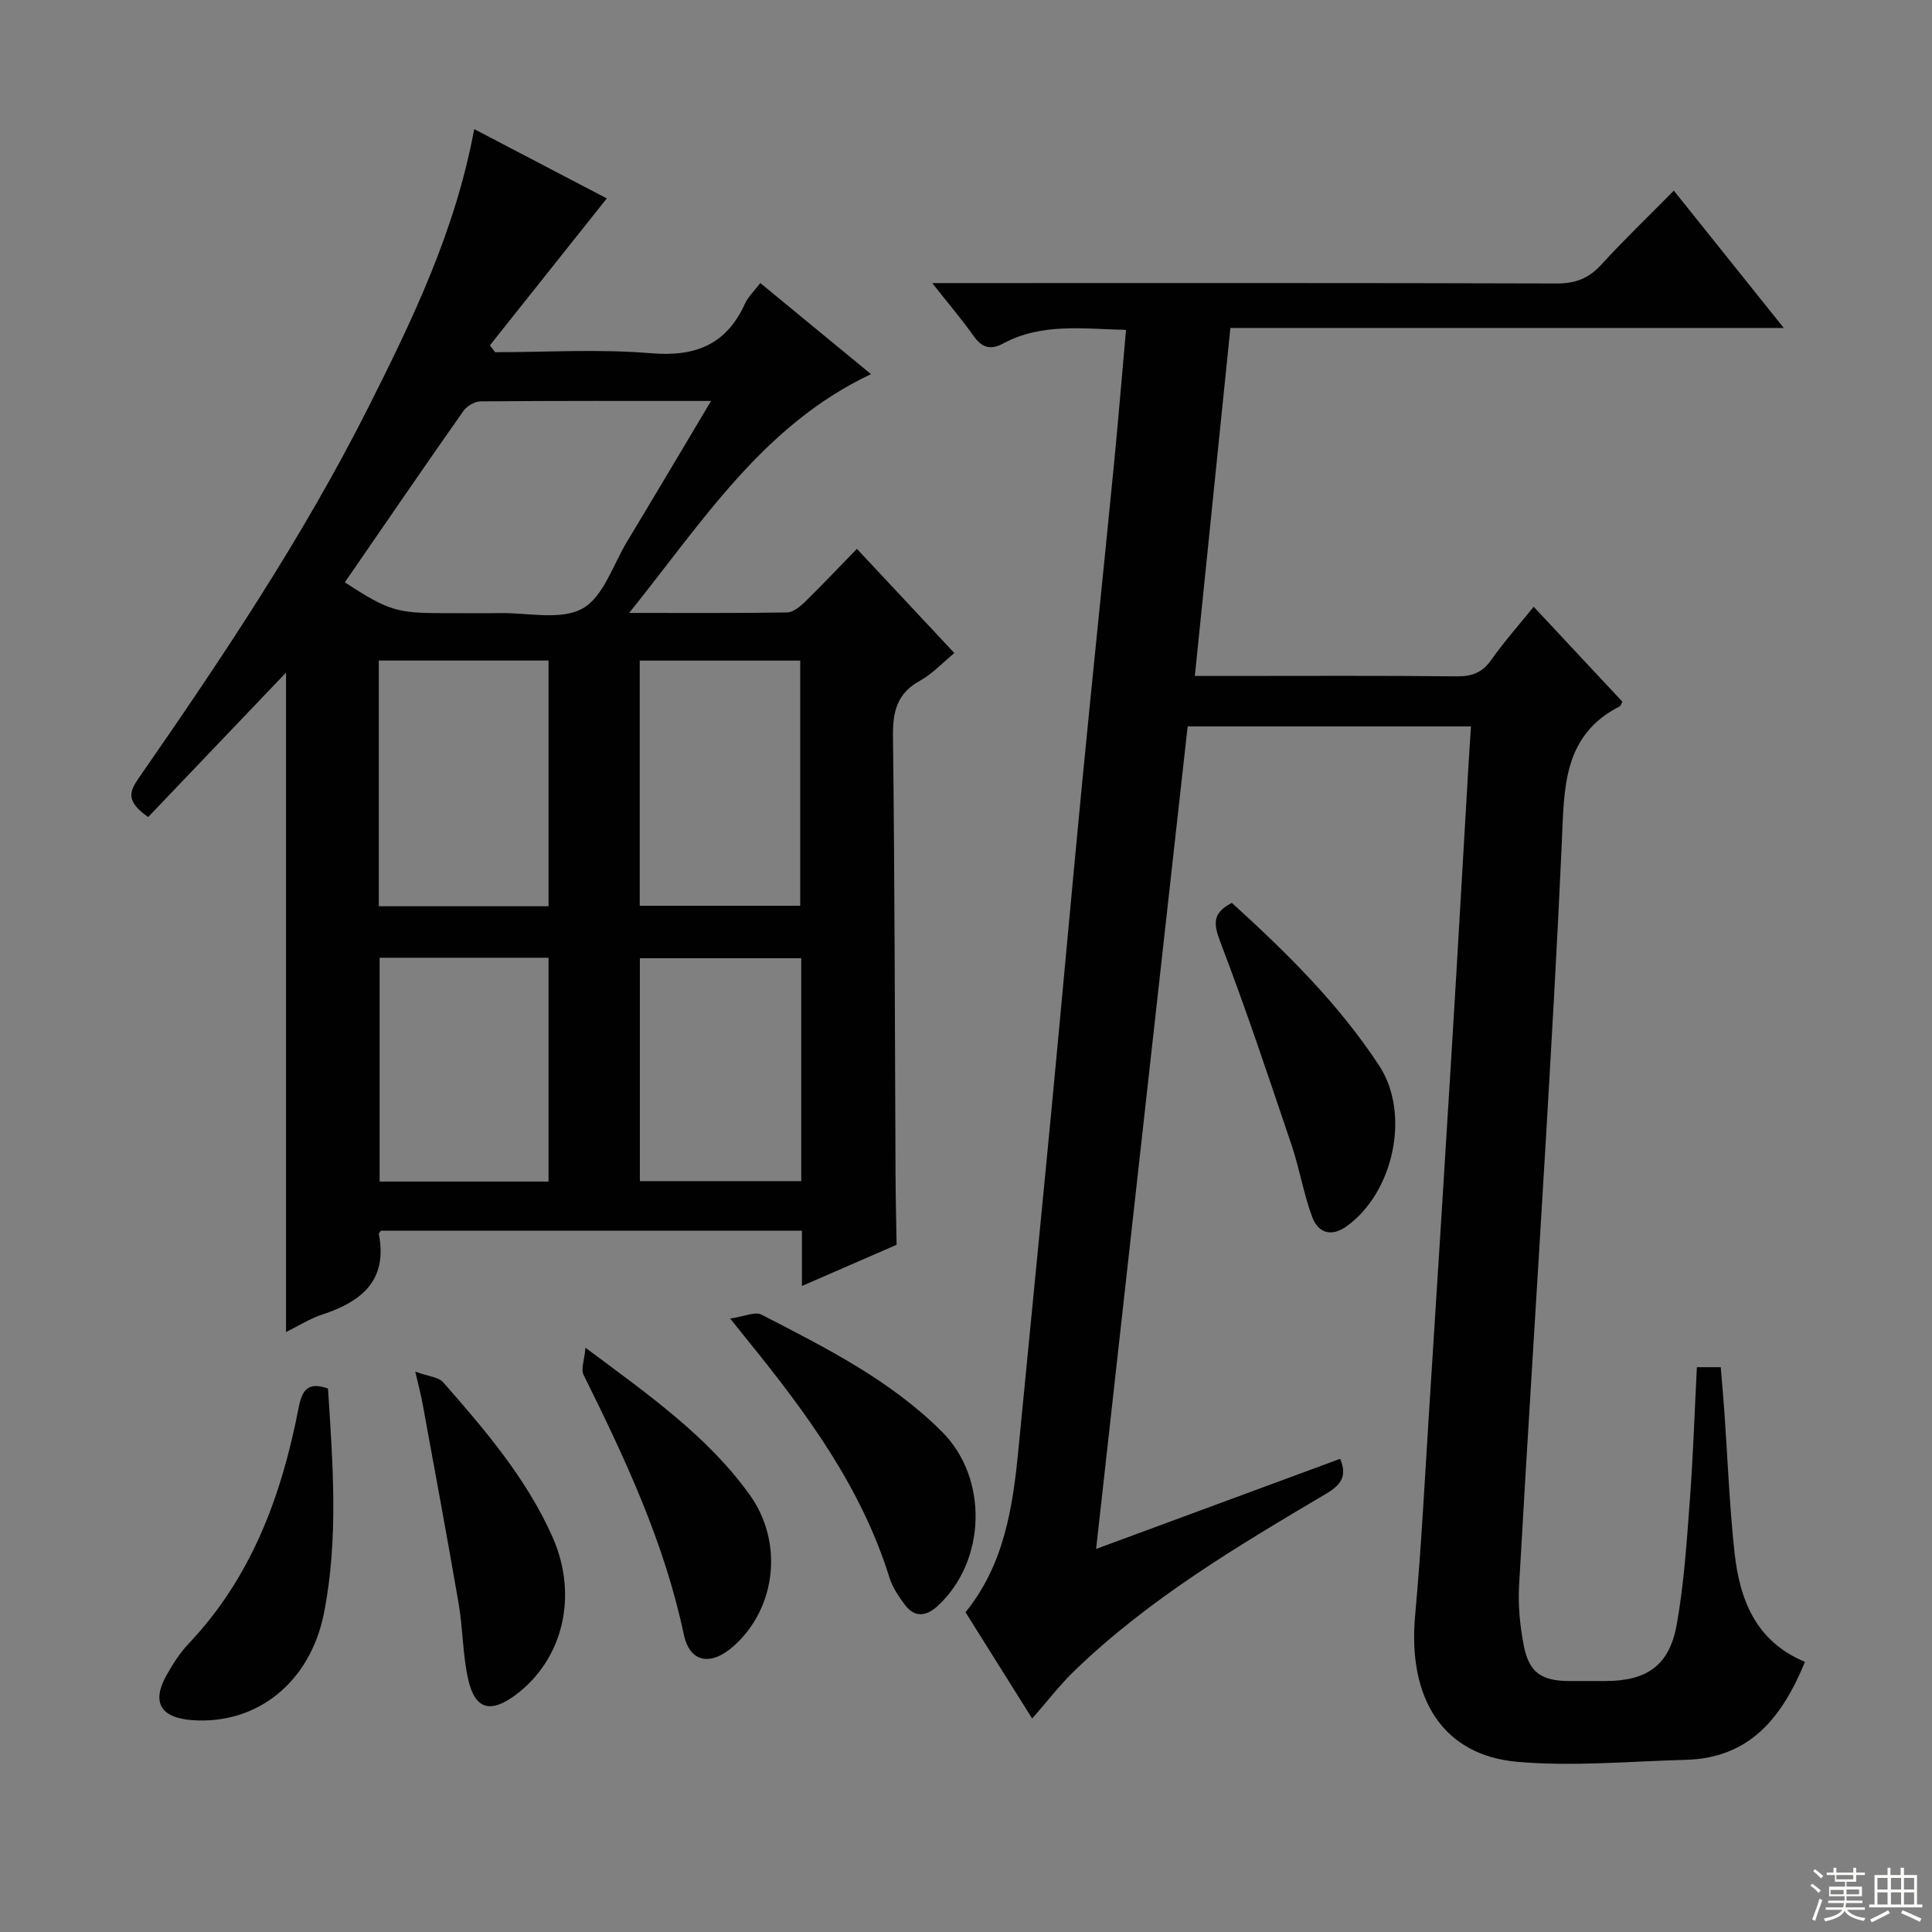
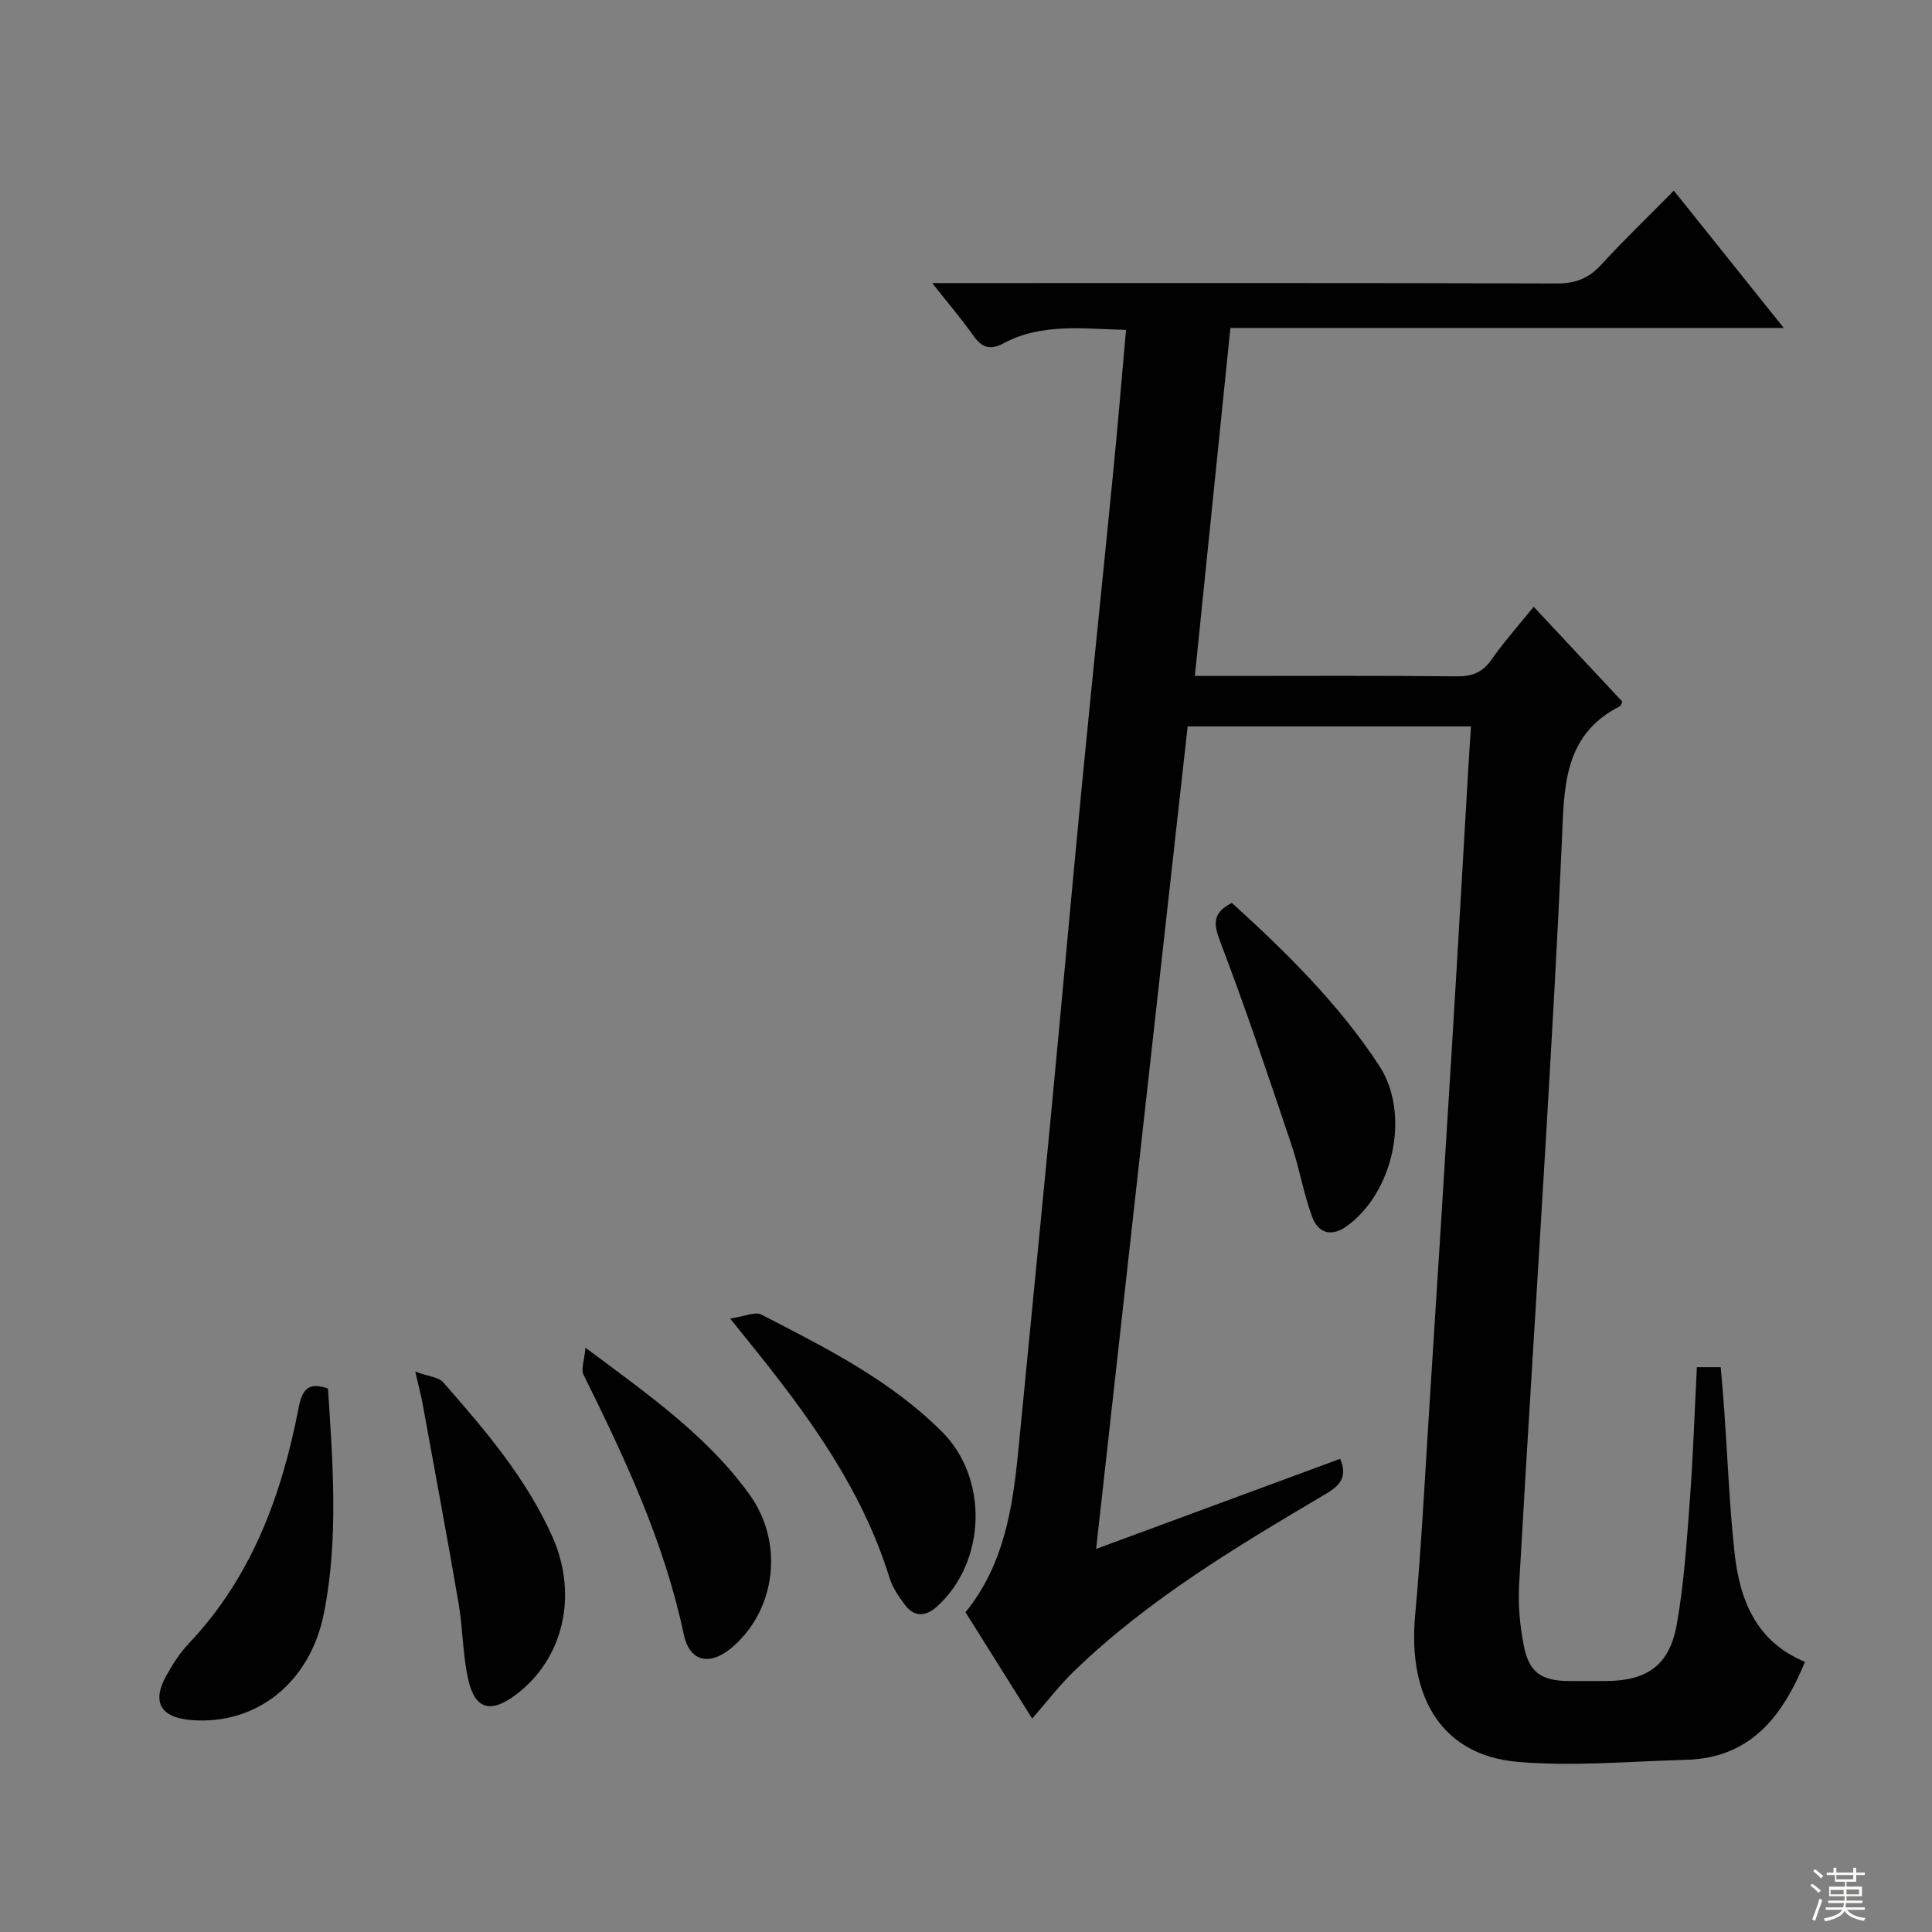
<svg xmlns="http://www.w3.org/2000/svg" enable-background="new 0 0 400 400" viewBox="0 0 400 400">
  <rect x="0" y="0" width="400" height="400" fill="#808080" stroke="none" />
  <g fill="#010102">
    <path d="m351.32 283.06h4.94c.25 3.08.53 6 .73 8.93.69 9.78 1.06 19.58 2.11 29.32 1.05 9.79 4.36 18.52 14.6 22.76-4.69 11.4-11.34 19.92-24.62 20.28-11.64.31-23.36 1.42-34.9.42-15.44-1.34-22.77-13.09-21.19-30.34 1.3-14.23 2.01-28.52 2.92-42.78 1.58-24.72 3.14-49.44 4.65-74.17 1.17-19.09 2.25-38.18 3.37-57.27.18-3.14.39-6.29.62-9.81-19.36 0-38.6 0-58.66 0-6.26 56.28-12.55 112.78-18.95 170.29 17.29-6.39 33.87-12.51 50.53-18.66 1.53 3.63.11 5.45-2.94 7.25-18.34 10.85-36.68 21.75-52.13 36.69-2.96 2.86-5.49 6.18-8.7 9.84-4.62-7.36-9.16-14.6-13.8-22.01 7.97-9.84 9.78-21.6 10.94-33.57 2.26-23.32 4.58-46.64 6.81-69.96 2.15-22.5 4.16-45.01 6.33-67.51 2.13-21.99 4.43-43.97 6.59-65.96.92-9.38 1.69-18.77 2.56-28.5-9.01-.22-17.51-1.45-25.4 2.8-2.78 1.49-4.51.82-6.24-1.65-2.36-3.35-5.05-6.48-8.48-10.84h6.85c40.83 0 81.66-.05 122.49.08 3.83.01 6.57-1.05 9.14-3.86 4.72-5.15 9.77-10 15.06-15.36 7.59 9.48 14.91 18.62 22.76 28.43-38.53 0-76.25 0-114.57 0-2.46 24.06-4.88 47.74-7.36 72.05h6.77c15.83 0 31.66-.09 47.49.08 3.16.03 5.27-.79 7.11-3.41 2.58-3.66 5.57-7.03 8.78-11 6.24 6.68 12.31 13.18 18.36 19.65-.22.43-.3.84-.52.96-11.91 6.03-11.51 17.17-12.01 28.16-.93 20.76-2.13 41.52-3.35 62.27-1.8 30.54-3.78 61.06-5.5 91.6-.23 4.1.18 8.33.96 12.38 1.08 5.63 3.64 7.37 9.43 7.4 2.5.01 5 .01 7.5 0 8.54-.02 13.23-3.19 14.75-11.69 1.54-8.63 2.09-17.46 2.75-26.23.66-8.97.95-17.92 1.42-27.06z" />
-     <path d="m78.85 254.81c-.26.4-.44.55-.42.66 1.89 9.65-3.59 14.03-11.74 16.7-2.48.81-4.74 2.27-7.47 3.61 0-45.77 0-91.01 0-136.53-9.61 10.07-19.07 19.99-28.54 29.91-4.61-3.21-3.94-5.21-1.98-8.04 17.17-24.73 33.93-49.74 47.51-76.68 9.2-18.25 18.08-36.68 21.97-57.71 9.59 5.01 18.9 9.88 27.45 14.35-8.11 10.18-16.15 20.3-24.2 30.41.36.48.71.96 1.07 1.43 10.74 0 21.54-.69 32.21.21 9.22.78 15.63-1.72 19.52-10.24.67-1.46 1.94-2.65 3.18-4.29 7.73 6.36 15.26 12.56 22.92 18.86-22.35 10.58-34.79 30.45-50.07 49.44 11.84 0 22.26.07 32.68-.1 1.24-.02 2.66-1.16 3.66-2.13 3.57-3.49 7-7.12 10.81-11.04 6.79 7.26 13.32 14.24 20.18 21.58-2.55 2.1-4.59 4.34-7.11 5.72-4.76 2.61-5.66 6.37-5.6 11.51.37 30.15.38 60.3.53 90.45.02 4.94.14 9.89.22 14.83-6.36 2.77-12.73 5.54-19.6 8.53 0-4.15 0-7.6 0-11.45-29.32.01-58.34.01-87.18.01zm-7.46-134.24c8.97 5.82 10.73 6.37 20.12 6.37 3.99 0 7.99.05 11.98-.01 5.79-.09 12.58 1.55 17.09-.93 4.31-2.37 6.32-9.01 9.23-13.84 5.71-9.47 11.34-18.98 17.41-29.15-16.51 0-32.11-.05-47.71.09-1.22.01-2.85.97-3.57 1.99-8.21 11.68-16.28 23.47-24.55 35.48zm7.04 67.06h35.14c0-17.05 0-33.79 0-50.87-11.79 0-23.35 0-35.14 0zm54.02-.1h33.23c0-17.16 0-33.91 0-50.76-11.23 0-22.15 0-33.23 0zm-18.88 10.76c-12.02 0-23.46 0-34.97 0v46.34h34.97c0-15.56 0-30.8 0-46.34zm52.32.1c-11.4 0-22.39 0-33.41 0v46.15h33.41c0-15.5 0-30.61 0-46.15z" />
    <path d="m151.17 272.99c2.99-.43 5.17-1.49 6.46-.82 13.28 6.85 26.72 13.55 37.45 24.31 9.61 9.65 9.09 26.75-.93 36-2.35 2.16-4.76 2.52-6.82-.24-1.28-1.71-2.55-3.59-3.17-5.59-5.8-18.67-17.11-34.01-29.18-48.92-.93-1.15-1.85-2.3-3.81-4.74z" />
    <path d="m255.04 186.93c11.22 10.19 22.11 20.88 30.52 33.73 6.52 9.97 2.95 26.21-6.69 33.18-3.25 2.35-5.97 1.44-7.21-1.92-1.77-4.78-2.59-9.9-4.22-14.74-4.76-14.1-9.46-28.24-14.78-42.14-1.48-3.83-1.62-6.04 2.38-8.11z" />
    <path d="m67.91 287.48c.99 15.47 2.21 31.04-.83 46.47-2.85 14.44-13.98 23.21-27.38 22.18-6.47-.5-8.35-3.71-5.23-9.28 1.29-2.31 2.76-4.61 4.56-6.52 13.08-13.78 19.3-30.75 22.81-48.93.72-3.7 2.01-5.36 6.07-3.92z" />
    <path d="m85.98 283.98c2.83 1.03 4.85 1.14 5.78 2.21 8.66 9.88 17.23 19.87 22.64 32.05 5.36 12.08 2.23 25.32-7.68 32.7-5.13 3.82-8.37 3-9.77-3.18-1.17-5.13-1.1-10.53-1.99-15.73-2.38-13.86-4.97-27.69-7.49-41.53-.3-1.6-.72-3.18-1.49-6.52z" />
    <path d="m121.22 279.04c13.24 9.85 25.25 18.31 33.96 30.39 7.05 9.77 5.58 23.36-3.16 31.26-4.74 4.29-9.19 3.68-10.46-2.34-4.03-19.08-12.18-36.44-20.74-53.71-.58-1.15.16-2.95.4-5.6z" />
  </g>
  <path d="m374.8 390.4.4-.4c.7.5 1.3 1 1.8 1.4l-.5.5c-.5-.6-1.1-1.1-1.7-1.5zm1 7.3-.6-.3c.5-1.4 1.1-2.8 1.5-4.3.2.1.4.2.6.3-.5 1.3-1 2.8-1.5 4.3zm-.4-10.3.4-.4c.4.3 1 .8 1.7 1.4l-.5.5c-.4-.5-1-1-1.6-1.5zm2.5.3h1.7v-1h.6v1h3.5v-1h.6v1h1.8v.5h-1.8v1.4h-2v1h3.2v2h-3.2v.9h3.3v.5h-3.4c0 .3-.1.6-.1.9h4v.5h-3.7c.7.9 1.9 1.5 3.8 1.7-.1.2-.2.4-.3.6-2.1-.4-3.5-1.1-4-2.1-.4 1-1.8 1.7-4 2.2-.1-.2-.2-.4-.3-.6 2.1-.4 3.4-1 3.8-1.8h-3.4v-.5h3.6c.1-.3.1-.6.2-.9h-3.3v-.5h3.4c0-.3 0-.6 0-.9h-3.2v-2h3.3v-1h-2.1v-1.4h-1.7v-.5zm1.1 3.5v1h2.7c0-.3 0-.4 0-.4 0-.1 0-.2 0-.2 0-.1 0-.2 0-.3h-2.7zm1.2-3v.9h3.5v-.9zm4.7 3h-2.6v.6.4h2.6z" fill="#fbfcfa" />
-   <path d="m393.6 386.7h.6v1.5h2.7v6.1h1.1v.6h-11v-.6h1.1v-6.1h2.7v-1.5h.6v1.5h2.1v-1.5zm-2.7 8.8.4.6c-1.2.6-2.5 1.3-3.8 1.9-.1-.2-.2-.4-.3-.6 1.2-.6 2.5-1.2 3.7-1.9zm-2.2-6.7v2.4h2.1v-2.4zm0 3v2.5h2.1v-2.5zm2.8-3v2.4h2.1v-2.4zm0 3v2.5h2.1v-2.5zm6 6.1c-1.4-.7-2.7-1.3-3.9-1.8l.3-.6c1.5.6 2.7 1.2 3.9 1.7zm-1.2-9.1h-2.1v2.4h2.1zm-2.1 3v2.5h2.1v-2.5z" fill="#fbfcfa" />
</svg>